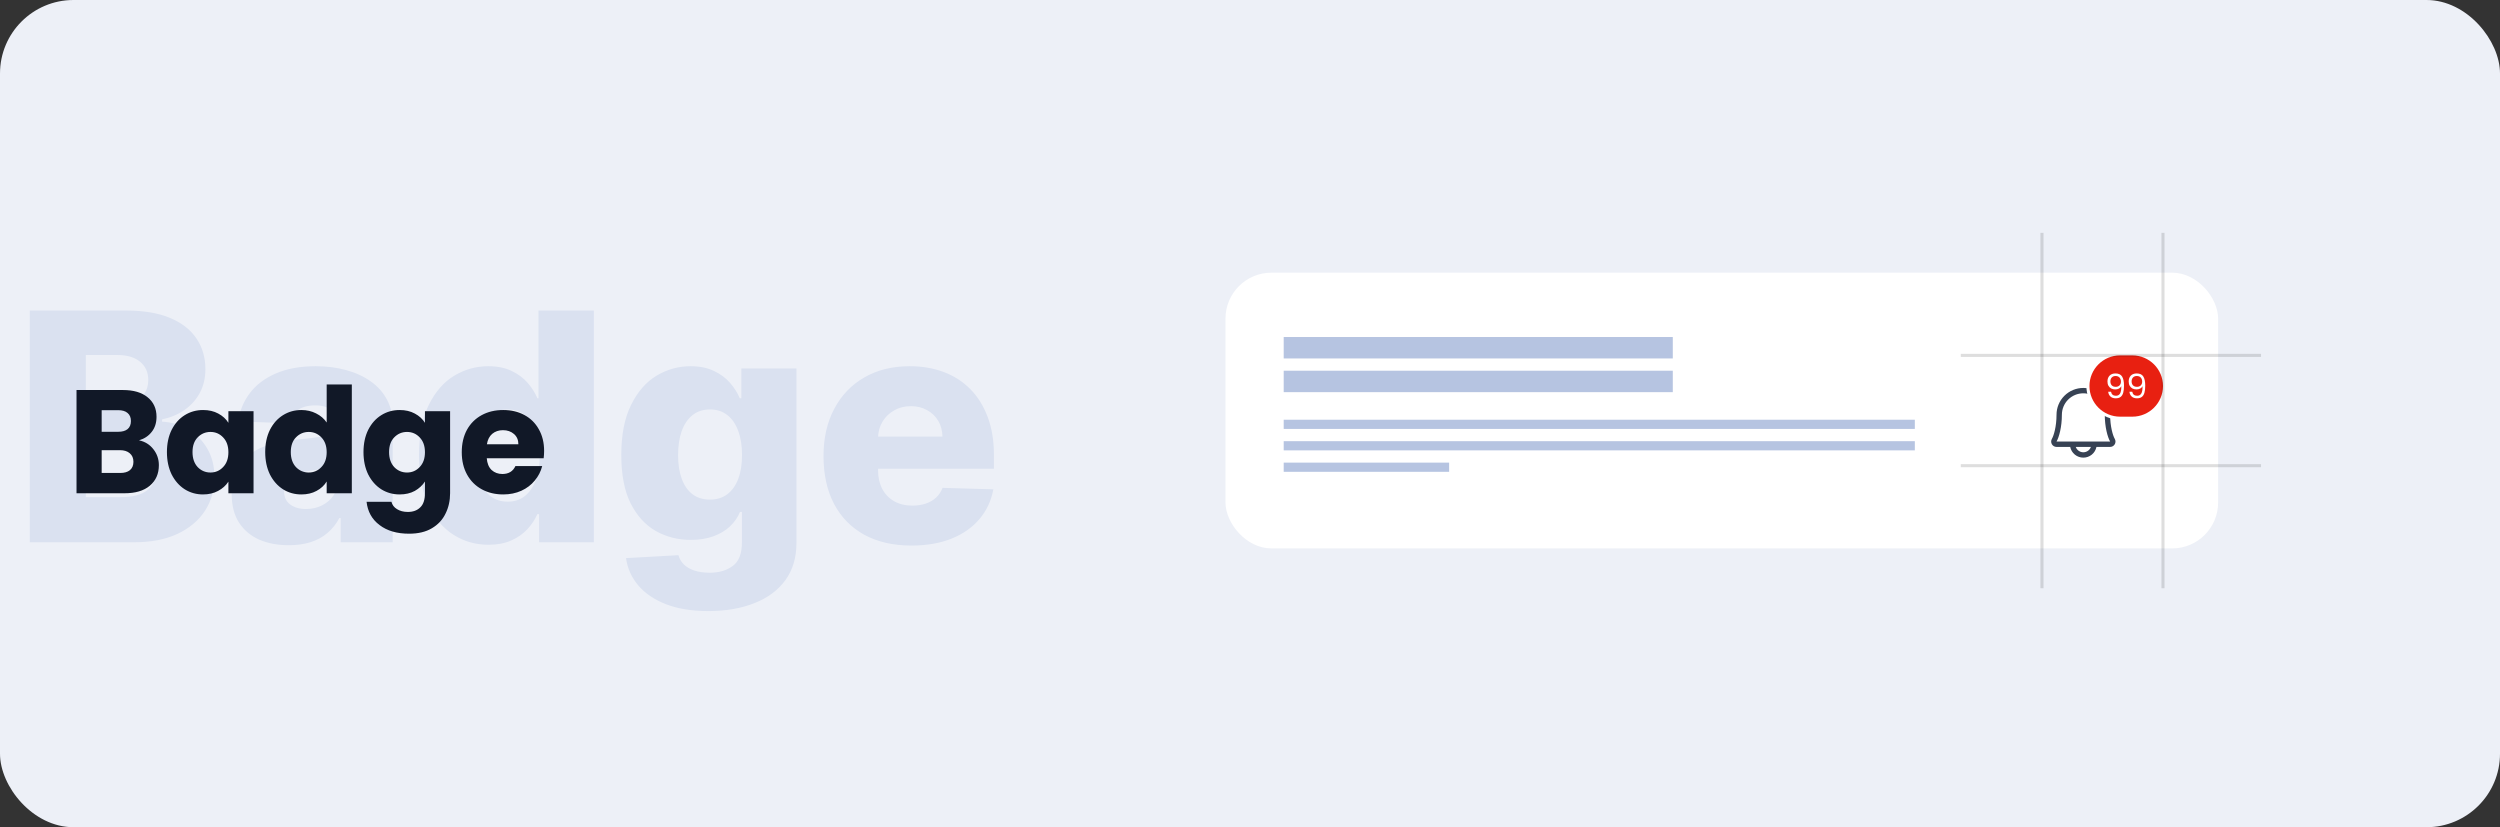
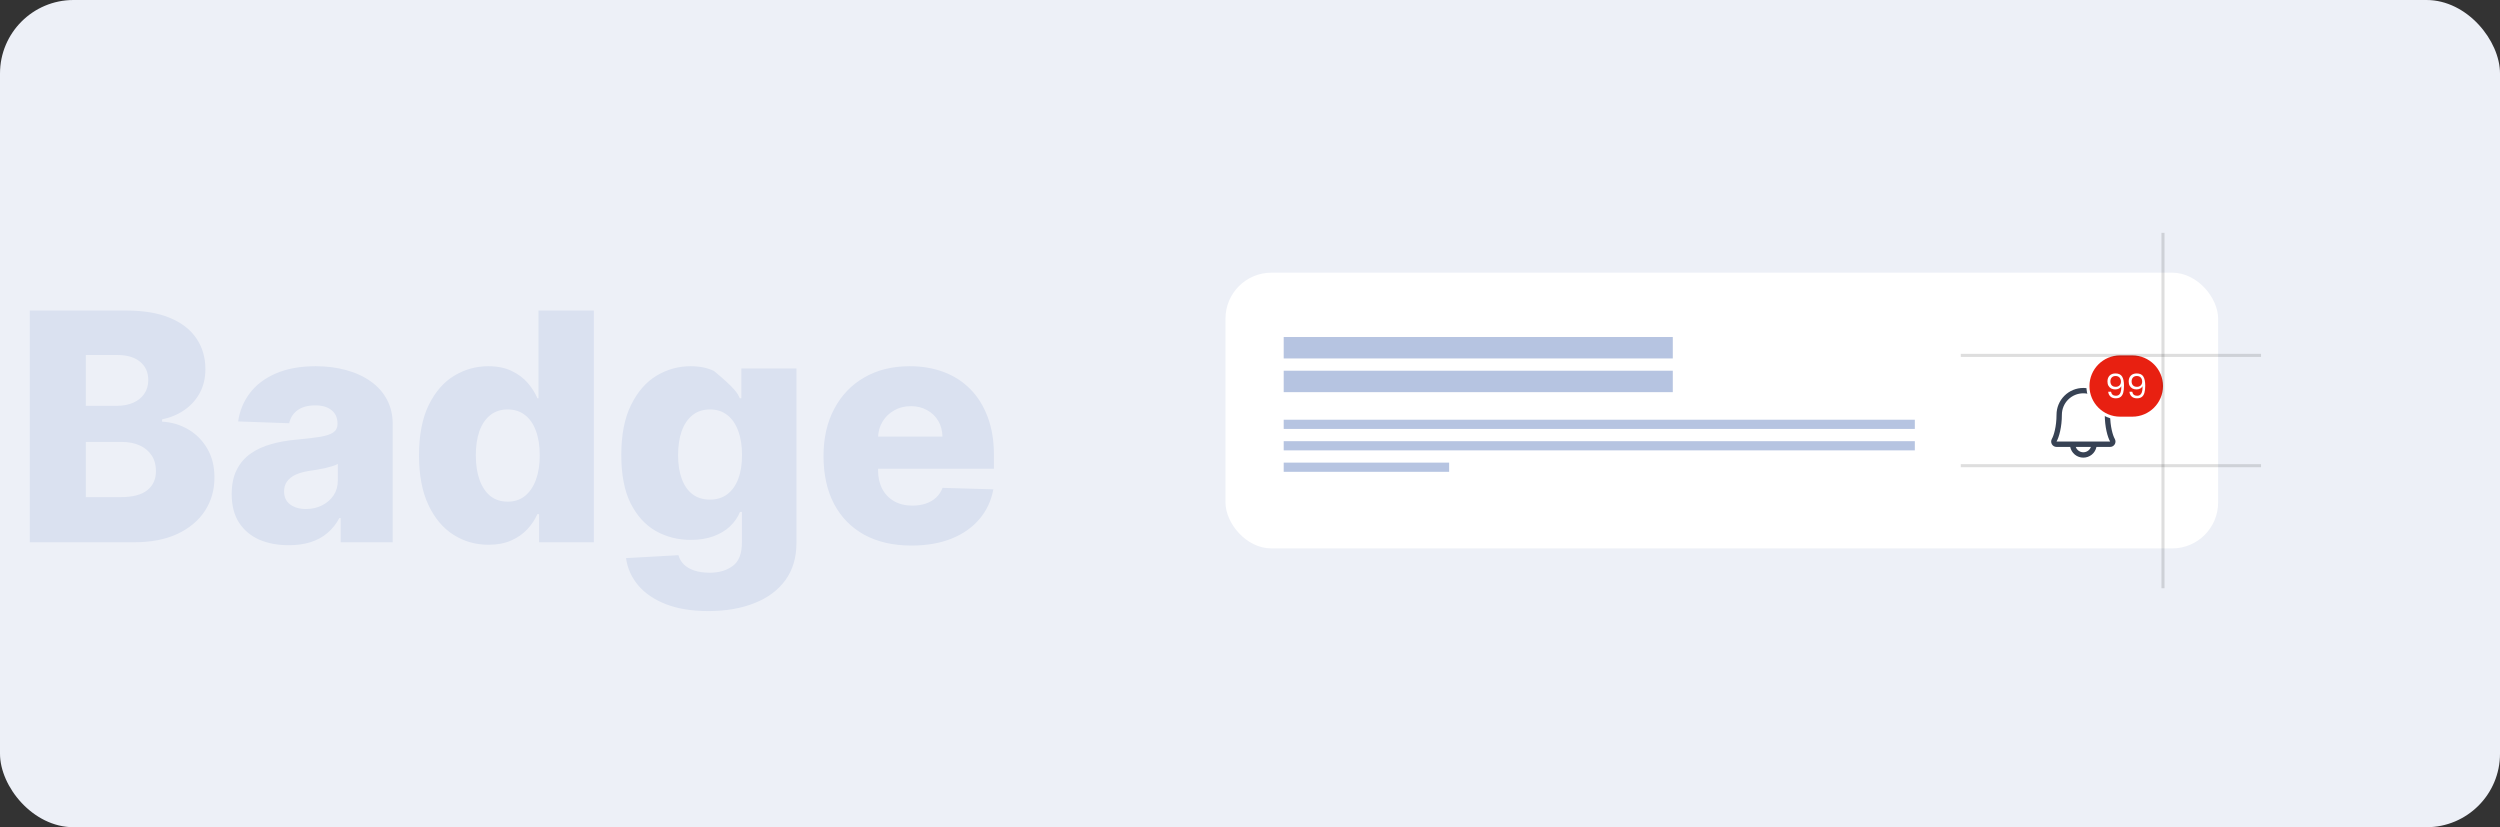
<svg xmlns="http://www.w3.org/2000/svg" width="816" height="270" viewBox="0 0 816 270" fill="none">
  <rect x="0" y="0" width="816" height="270" fill="#333333" stroke="none" />
  <rect width="816" height="270" rx="24" fill="#EDF0F7" />
-   <path d="M9.724 177V101.364H41.264C46.927 101.364 51.667 102.164 55.483 103.764C59.324 105.365 62.205 107.605 64.125 110.486C66.07 113.366 67.043 116.703 67.043 120.494C67.043 123.375 66.439 125.948 65.233 128.213C64.026 130.454 62.365 132.312 60.247 133.79C58.13 135.267 55.68 136.301 52.898 136.892V137.631C55.951 137.778 58.77 138.603 61.355 140.105C63.965 141.607 66.058 143.7 67.633 146.384C69.209 149.043 69.997 152.194 69.997 155.838C69.997 159.901 68.963 163.532 66.895 166.733C64.827 169.909 61.835 172.42 57.92 174.267C54.006 176.089 49.254 177 43.665 177H9.724ZM28.006 162.264H39.307C43.271 162.264 46.188 161.513 48.06 160.011C49.956 158.509 50.903 156.417 50.903 153.733C50.903 151.788 50.448 150.114 49.537 148.71C48.626 147.282 47.333 146.187 45.659 145.423C43.985 144.635 41.978 144.241 39.639 144.241H28.006V162.264ZM28.006 132.46H38.125C40.119 132.46 41.892 132.128 43.443 131.463C44.994 130.798 46.201 129.838 47.062 128.582C47.949 127.327 48.392 125.812 48.392 124.04C48.392 121.504 47.493 119.509 45.696 118.057C43.899 116.604 41.474 115.878 38.42 115.878H28.006V132.46ZM94.278 177.96C90.659 177.96 87.446 177.357 84.639 176.151C81.857 174.92 79.653 173.073 78.028 170.611C76.428 168.124 75.628 165.009 75.628 161.267C75.628 158.116 76.182 155.456 77.29 153.29C78.398 151.123 79.924 149.363 81.869 148.009C83.814 146.654 86.055 145.633 88.591 144.943C91.127 144.229 93.835 143.749 96.716 143.503C99.941 143.207 102.539 142.9 104.509 142.58C106.478 142.235 107.906 141.755 108.793 141.139C109.704 140.499 110.159 139.6 110.159 138.443V138.259C110.159 136.363 109.507 134.898 108.202 133.864C106.897 132.83 105.136 132.312 102.92 132.312C100.532 132.312 98.612 132.83 97.159 133.864C95.706 134.898 94.783 136.326 94.389 138.148L77.733 137.557C78.225 134.11 79.493 131.032 81.537 128.324C83.605 125.591 86.437 123.449 90.031 121.898C93.651 120.322 97.996 119.534 103.068 119.534C106.688 119.534 110.024 119.965 113.077 120.827C116.13 121.664 118.789 122.895 121.054 124.52C123.319 126.12 125.067 128.09 126.298 130.429C127.554 132.768 128.182 135.439 128.182 138.443V177H111.193V169.097H110.75C109.741 171.017 108.448 172.642 106.872 173.972C105.321 175.301 103.487 176.298 101.369 176.963C99.276 177.628 96.913 177.96 94.278 177.96ZM99.855 166.142C101.8 166.142 103.548 165.748 105.099 164.96C106.675 164.172 107.931 163.089 108.866 161.71C109.802 160.307 110.27 158.682 110.27 156.835V151.443C109.753 151.714 109.125 151.96 108.386 152.182C107.672 152.403 106.884 152.613 106.023 152.81C105.161 153.007 104.275 153.179 103.364 153.327C102.453 153.474 101.579 153.61 100.741 153.733C99.043 154.004 97.59 154.422 96.383 154.989C95.202 155.555 94.291 156.294 93.651 157.205C93.035 158.091 92.727 159.15 92.727 160.381C92.727 162.252 93.392 163.68 94.722 164.665C96.076 165.65 97.787 166.142 99.855 166.142ZM159.443 177.812C155.258 177.812 151.454 176.729 148.031 174.562C144.609 172.396 141.876 169.146 139.832 164.812C137.789 160.479 136.767 155.099 136.767 148.673C136.767 142.001 137.826 136.51 139.943 132.202C142.061 127.893 144.83 124.705 148.253 122.636C151.7 120.568 155.405 119.534 159.369 119.534C162.348 119.534 164.897 120.051 167.014 121.085C169.132 122.095 170.88 123.4 172.259 125C173.637 126.6 174.684 128.262 175.398 129.986H175.767V101.364H193.827V177H175.952V167.804H175.398C174.634 169.552 173.551 171.189 172.148 172.716C170.744 174.242 168.984 175.473 166.866 176.409C164.774 177.345 162.299 177.812 159.443 177.812ZM165.722 163.741C167.913 163.741 169.784 163.126 171.335 161.895C172.886 160.639 174.08 158.879 174.918 156.614C175.755 154.348 176.173 151.689 176.173 148.636C176.173 145.534 175.755 142.863 174.918 140.622C174.105 138.382 172.911 136.658 171.335 135.452C169.784 134.245 167.913 133.642 165.722 133.642C163.481 133.642 161.585 134.258 160.034 135.489C158.483 136.72 157.301 138.455 156.489 140.696C155.701 142.937 155.307 145.583 155.307 148.636C155.307 151.689 155.713 154.348 156.526 156.614C157.338 158.879 158.508 160.639 160.034 161.895C161.585 163.126 163.481 163.741 165.722 163.741ZM231.191 199.455C225.799 199.455 221.183 198.704 217.342 197.202C213.501 195.7 210.485 193.644 208.293 191.034C206.102 188.424 204.785 185.47 204.342 182.17L221.441 181.21C221.761 182.367 222.352 183.377 223.214 184.239C224.1 185.1 225.245 185.765 226.648 186.233C228.076 186.701 229.751 186.935 231.671 186.935C234.7 186.935 237.199 186.196 239.168 184.719C241.163 183.266 242.16 180.718 242.16 177.074V167.102H241.532C240.818 168.85 239.735 170.414 238.282 171.793C236.829 173.171 235.02 174.255 232.853 175.043C230.711 175.83 228.249 176.224 225.467 176.224C221.33 176.224 217.539 175.264 214.092 173.344C210.669 171.399 207.924 168.395 205.856 164.332C203.812 160.245 202.79 154.989 202.79 148.562C202.79 141.939 203.849 136.486 205.967 132.202C208.084 127.893 210.854 124.705 214.276 122.636C217.723 120.568 221.429 119.534 225.393 119.534C228.372 119.534 230.92 120.051 233.038 121.085C235.18 122.095 236.94 123.4 238.319 125C239.698 126.6 240.744 128.262 241.458 129.986H241.975V120.273H259.961V177.222C259.961 182.023 258.754 186.073 256.342 189.372C253.929 192.671 250.556 195.17 246.222 196.869C241.889 198.593 236.879 199.455 231.191 199.455ZM231.745 163.077C233.936 163.077 235.808 162.498 237.359 161.341C238.91 160.184 240.104 158.522 240.941 156.355C241.778 154.188 242.197 151.591 242.197 148.562C242.197 145.485 241.778 142.838 240.941 140.622C240.129 138.382 238.934 136.658 237.359 135.452C235.808 134.245 233.936 133.642 231.745 133.642C229.504 133.642 227.609 134.258 226.058 135.489C224.506 136.72 223.325 138.455 222.512 140.696C221.724 142.912 221.33 145.534 221.33 148.562C221.33 151.591 221.737 154.188 222.549 156.355C223.362 158.522 224.531 160.184 226.058 161.341C227.609 162.498 229.504 163.077 231.745 163.077ZM297.491 178.071C291.558 178.071 286.437 176.902 282.128 174.562C277.844 172.199 274.545 168.838 272.23 164.48C269.94 160.098 268.795 154.89 268.795 148.858C268.795 142.998 269.953 137.877 272.267 133.494C274.581 129.087 277.844 125.665 282.054 123.227C286.264 120.765 291.225 119.534 296.938 119.534C300.975 119.534 304.669 120.162 308.017 121.418C311.366 122.673 314.259 124.532 316.696 126.994C319.134 129.456 321.029 132.497 322.384 136.116C323.738 139.711 324.415 143.835 324.415 148.489V152.994H275.111V142.506H307.611C307.586 140.585 307.131 138.874 306.244 137.372C305.358 135.87 304.139 134.701 302.588 133.864C301.062 133.002 299.301 132.571 297.307 132.571C295.288 132.571 293.478 133.027 291.878 133.938C290.277 134.824 289.009 136.043 288.074 137.594C287.138 139.12 286.646 140.856 286.597 142.801V153.474C286.597 155.789 287.052 157.82 287.963 159.568C288.874 161.292 290.167 162.634 291.841 163.594C293.515 164.554 295.509 165.034 297.824 165.034C299.424 165.034 300.877 164.812 302.182 164.369C303.487 163.926 304.607 163.274 305.543 162.412C306.478 161.55 307.18 160.491 307.648 159.236L324.23 159.716C323.541 163.434 322.027 166.671 319.688 169.429C317.373 172.162 314.332 174.292 310.565 175.818C306.798 177.32 302.44 178.071 297.491 178.071Z" fill="#DAE1F0" />
-   <path d="M45.376 143.72C47.328 144.136 48.896 145.112 50.08 146.648C51.264 148.152 51.856 149.88 51.856 151.832C51.856 154.648 50.864 156.888 48.88 158.552C46.928 160.184 44.192 161 40.672 161H24.976V127.304H40.144C43.568 127.304 46.24 128.088 48.16 129.656C50.112 131.224 51.088 133.352 51.088 136.04C51.088 138.024 50.56 139.672 49.504 140.984C48.48 142.296 47.104 143.208 45.376 143.72ZM33.184 140.936H38.56C39.904 140.936 40.928 140.648 41.632 140.072C42.368 139.464 42.736 138.584 42.736 137.432C42.736 136.28 42.368 135.4 41.632 134.792C40.928 134.184 39.904 133.88 38.56 133.88H33.184V140.936ZM39.232 154.376C40.608 154.376 41.664 154.072 42.4 153.464C43.168 152.824 43.552 151.912 43.552 150.728C43.552 149.544 43.152 148.616 42.352 147.944C41.584 147.272 40.512 146.936 39.136 146.936H33.184V154.376H39.232ZM54.485 147.56C54.485 144.808 54.997 142.392 56.021 140.312C57.077 138.232 58.501 136.632 60.293 135.512C62.085 134.392 64.085 133.832 66.293 133.832C68.181 133.832 69.829 134.216 71.237 134.984C72.677 135.752 73.781 136.76 74.549 138.008V134.216H82.757V161H74.549V157.208C73.749 158.456 72.629 159.464 71.189 160.232C69.781 161 68.133 161.384 66.245 161.384C64.069 161.384 62.085 160.824 60.293 159.704C58.501 158.552 57.077 156.936 56.021 154.856C54.997 152.744 54.485 150.312 54.485 147.56ZM74.549 147.608C74.549 145.56 73.973 143.944 72.821 142.76C71.701 141.576 70.325 140.984 68.693 140.984C67.061 140.984 65.669 141.576 64.517 142.76C63.397 143.912 62.837 145.512 62.837 147.56C62.837 149.608 63.397 151.24 64.517 152.456C65.669 153.64 67.061 154.232 68.693 154.232C70.325 154.232 71.701 153.64 72.821 152.456C73.973 151.272 74.549 149.656 74.549 147.608ZM86.563 147.56C86.563 144.808 87.075 142.392 88.099 140.312C89.155 138.232 90.579 136.632 92.371 135.512C94.163 134.392 96.163 133.832 98.371 133.832C100.131 133.832 101.731 134.2 103.171 134.936C104.643 135.672 105.795 136.664 106.627 137.912V125.48H114.835V161H106.627V157.16C105.859 158.44 104.755 159.464 103.315 160.232C101.907 161 100.259 161.384 98.371 161.384C96.163 161.384 94.163 160.824 92.371 159.704C90.579 158.552 89.155 156.936 88.099 154.856C87.075 152.744 86.563 150.312 86.563 147.56ZM106.627 147.608C106.627 145.56 106.051 143.944 104.899 142.76C103.779 141.576 102.403 140.984 100.771 140.984C99.139 140.984 97.747 141.576 96.595 142.76C95.475 143.912 94.915 145.512 94.915 147.56C94.915 149.608 95.475 151.24 96.595 152.456C97.747 153.64 99.139 154.232 100.771 154.232C102.403 154.232 103.779 153.64 104.899 152.456C106.051 151.272 106.627 149.656 106.627 147.608ZM130.449 133.832C132.337 133.832 133.985 134.216 135.393 134.984C136.833 135.752 137.937 136.76 138.705 138.008V134.216H146.913V160.952C146.913 163.416 146.417 165.64 145.425 167.624C144.465 169.64 142.977 171.24 140.961 172.424C138.977 173.608 136.497 174.2 133.521 174.2C129.553 174.2 126.337 173.256 123.873 171.368C121.409 169.512 120.001 166.984 119.649 163.784H127.761C128.017 164.808 128.625 165.608 129.585 166.184C130.545 166.792 131.729 167.096 133.137 167.096C134.833 167.096 136.177 166.6 137.169 165.608C138.193 164.648 138.705 163.096 138.705 160.952V157.16C137.905 158.408 136.801 159.432 135.393 160.232C133.985 161 132.337 161.384 130.449 161.384C128.241 161.384 126.241 160.824 124.449 159.704C122.657 158.552 121.233 156.936 120.177 154.856C119.153 152.744 118.641 150.312 118.641 147.56C118.641 144.808 119.153 142.392 120.177 140.312C121.233 138.232 122.657 136.632 124.449 135.512C126.241 134.392 128.241 133.832 130.449 133.832ZM138.705 147.608C138.705 145.56 138.129 143.944 136.977 142.76C135.857 141.576 134.481 140.984 132.849 140.984C131.217 140.984 129.825 141.576 128.673 142.76C127.553 143.912 126.993 145.512 126.993 147.56C126.993 149.608 127.553 151.24 128.673 152.456C129.825 153.64 131.217 154.232 132.849 154.232C134.481 154.232 135.857 153.64 136.977 152.456C138.129 151.272 138.705 149.656 138.705 147.608ZM177.599 147.176C177.599 147.944 177.551 148.744 177.455 149.576H158.879C159.007 151.24 159.535 152.52 160.463 153.416C161.423 154.28 162.591 154.712 163.967 154.712C166.015 154.712 167.439 153.848 168.239 152.12H176.975C176.527 153.88 175.711 155.464 174.527 156.872C173.375 158.28 171.919 159.384 170.159 160.184C168.399 160.984 166.431 161.384 164.255 161.384C161.631 161.384 159.295 160.824 157.247 159.704C155.199 158.584 153.599 156.984 152.447 154.904C151.295 152.824 150.719 150.392 150.719 147.608C150.719 144.824 151.279 142.392 152.399 140.312C153.551 138.232 155.151 136.632 157.199 135.512C159.247 134.392 161.599 133.832 164.255 133.832C166.847 133.832 169.151 134.376 171.167 135.464C173.183 136.552 174.751 138.104 175.871 140.12C177.023 142.136 177.599 144.488 177.599 147.176ZM169.199 145.016C169.199 143.608 168.719 142.488 167.759 141.656C166.799 140.824 165.599 140.408 164.159 140.408C162.783 140.408 161.615 140.808 160.655 141.608C159.727 142.408 159.151 143.544 158.927 145.016H169.199Z" fill="#111827" />
+   <path d="M9.724 177V101.364H41.264C46.927 101.364 51.667 102.164 55.483 103.764C59.324 105.365 62.205 107.605 64.125 110.486C66.07 113.366 67.043 116.703 67.043 120.494C67.043 123.375 66.439 125.948 65.233 128.213C64.026 130.454 62.365 132.312 60.247 133.79C58.13 135.267 55.68 136.301 52.898 136.892V137.631C55.951 137.778 58.77 138.603 61.355 140.105C63.965 141.607 66.058 143.7 67.633 146.384C69.209 149.043 69.997 152.194 69.997 155.838C69.997 159.901 68.963 163.532 66.895 166.733C64.827 169.909 61.835 172.42 57.92 174.267C54.006 176.089 49.254 177 43.665 177H9.724ZM28.006 162.264H39.307C43.271 162.264 46.188 161.513 48.06 160.011C49.956 158.509 50.903 156.417 50.903 153.733C50.903 151.788 50.448 150.114 49.537 148.71C48.626 147.282 47.333 146.187 45.659 145.423C43.985 144.635 41.978 144.241 39.639 144.241H28.006V162.264ZM28.006 132.46H38.125C40.119 132.46 41.892 132.128 43.443 131.463C44.994 130.798 46.201 129.838 47.062 128.582C47.949 127.327 48.392 125.812 48.392 124.04C48.392 121.504 47.493 119.509 45.696 118.057C43.899 116.604 41.474 115.878 38.42 115.878H28.006V132.46ZM94.278 177.96C90.659 177.96 87.446 177.357 84.639 176.151C81.857 174.92 79.653 173.073 78.028 170.611C76.428 168.124 75.628 165.009 75.628 161.267C75.628 158.116 76.182 155.456 77.29 153.29C78.398 151.123 79.924 149.363 81.869 148.009C83.814 146.654 86.055 145.633 88.591 144.943C91.127 144.229 93.835 143.749 96.716 143.503C99.941 143.207 102.539 142.9 104.509 142.58C106.478 142.235 107.906 141.755 108.793 141.139C109.704 140.499 110.159 139.6 110.159 138.443V138.259C110.159 136.363 109.507 134.898 108.202 133.864C106.897 132.83 105.136 132.312 102.92 132.312C100.532 132.312 98.612 132.83 97.159 133.864C95.706 134.898 94.783 136.326 94.389 138.148L77.733 137.557C78.225 134.11 79.493 131.032 81.537 128.324C83.605 125.591 86.437 123.449 90.031 121.898C93.651 120.322 97.996 119.534 103.068 119.534C106.688 119.534 110.024 119.965 113.077 120.827C116.13 121.664 118.789 122.895 121.054 124.52C123.319 126.12 125.067 128.09 126.298 130.429C127.554 132.768 128.182 135.439 128.182 138.443V177H111.193V169.097H110.75C109.741 171.017 108.448 172.642 106.872 173.972C105.321 175.301 103.487 176.298 101.369 176.963C99.276 177.628 96.913 177.96 94.278 177.96ZM99.855 166.142C101.8 166.142 103.548 165.748 105.099 164.96C106.675 164.172 107.931 163.089 108.866 161.71C109.802 160.307 110.27 158.682 110.27 156.835V151.443C109.753 151.714 109.125 151.96 108.386 152.182C107.672 152.403 106.884 152.613 106.023 152.81C105.161 153.007 104.275 153.179 103.364 153.327C102.453 153.474 101.579 153.61 100.741 153.733C99.043 154.004 97.59 154.422 96.383 154.989C95.202 155.555 94.291 156.294 93.651 157.205C93.035 158.091 92.727 159.15 92.727 160.381C92.727 162.252 93.392 163.68 94.722 164.665C96.076 165.65 97.787 166.142 99.855 166.142ZM159.443 177.812C155.258 177.812 151.454 176.729 148.031 174.562C144.609 172.396 141.876 169.146 139.832 164.812C137.789 160.479 136.767 155.099 136.767 148.673C136.767 142.001 137.826 136.51 139.943 132.202C142.061 127.893 144.83 124.705 148.253 122.636C151.7 120.568 155.405 119.534 159.369 119.534C162.348 119.534 164.897 120.051 167.014 121.085C169.132 122.095 170.88 123.4 172.259 125C173.637 126.6 174.684 128.262 175.398 129.986H175.767V101.364H193.827V177H175.952V167.804H175.398C174.634 169.552 173.551 171.189 172.148 172.716C170.744 174.242 168.984 175.473 166.866 176.409C164.774 177.345 162.299 177.812 159.443 177.812ZM165.722 163.741C167.913 163.741 169.784 163.126 171.335 161.895C172.886 160.639 174.08 158.879 174.918 156.614C175.755 154.348 176.173 151.689 176.173 148.636C176.173 145.534 175.755 142.863 174.918 140.622C174.105 138.382 172.911 136.658 171.335 135.452C169.784 134.245 167.913 133.642 165.722 133.642C163.481 133.642 161.585 134.258 160.034 135.489C158.483 136.72 157.301 138.455 156.489 140.696C155.701 142.937 155.307 145.583 155.307 148.636C155.307 151.689 155.713 154.348 156.526 156.614C157.338 158.879 158.508 160.639 160.034 161.895C161.585 163.126 163.481 163.741 165.722 163.741ZM231.191 199.455C225.799 199.455 221.183 198.704 217.342 197.202C213.501 195.7 210.485 193.644 208.293 191.034C206.102 188.424 204.785 185.47 204.342 182.17L221.441 181.21C221.761 182.367 222.352 183.377 223.214 184.239C224.1 185.1 225.245 185.765 226.648 186.233C228.076 186.701 229.751 186.935 231.671 186.935C234.7 186.935 237.199 186.196 239.168 184.719C241.163 183.266 242.16 180.718 242.16 177.074V167.102H241.532C240.818 168.85 239.735 170.414 238.282 171.793C236.829 173.171 235.02 174.255 232.853 175.043C230.711 175.83 228.249 176.224 225.467 176.224C221.33 176.224 217.539 175.264 214.092 173.344C210.669 171.399 207.924 168.395 205.856 164.332C203.812 160.245 202.79 154.989 202.79 148.562C202.79 141.939 203.849 136.486 205.967 132.202C208.084 127.893 210.854 124.705 214.276 122.636C217.723 120.568 221.429 119.534 225.393 119.534C228.372 119.534 230.92 120.051 233.038 121.085C239.698 126.6 240.744 128.262 241.458 129.986H241.975V120.273H259.961V177.222C259.961 182.023 258.754 186.073 256.342 189.372C253.929 192.671 250.556 195.17 246.222 196.869C241.889 198.593 236.879 199.455 231.191 199.455ZM231.745 163.077C233.936 163.077 235.808 162.498 237.359 161.341C238.91 160.184 240.104 158.522 240.941 156.355C241.778 154.188 242.197 151.591 242.197 148.562C242.197 145.485 241.778 142.838 240.941 140.622C240.129 138.382 238.934 136.658 237.359 135.452C235.808 134.245 233.936 133.642 231.745 133.642C229.504 133.642 227.609 134.258 226.058 135.489C224.506 136.72 223.325 138.455 222.512 140.696C221.724 142.912 221.33 145.534 221.33 148.562C221.33 151.591 221.737 154.188 222.549 156.355C223.362 158.522 224.531 160.184 226.058 161.341C227.609 162.498 229.504 163.077 231.745 163.077ZM297.491 178.071C291.558 178.071 286.437 176.902 282.128 174.562C277.844 172.199 274.545 168.838 272.23 164.48C269.94 160.098 268.795 154.89 268.795 148.858C268.795 142.998 269.953 137.877 272.267 133.494C274.581 129.087 277.844 125.665 282.054 123.227C286.264 120.765 291.225 119.534 296.938 119.534C300.975 119.534 304.669 120.162 308.017 121.418C311.366 122.673 314.259 124.532 316.696 126.994C319.134 129.456 321.029 132.497 322.384 136.116C323.738 139.711 324.415 143.835 324.415 148.489V152.994H275.111V142.506H307.611C307.586 140.585 307.131 138.874 306.244 137.372C305.358 135.87 304.139 134.701 302.588 133.864C301.062 133.002 299.301 132.571 297.307 132.571C295.288 132.571 293.478 133.027 291.878 133.938C290.277 134.824 289.009 136.043 288.074 137.594C287.138 139.12 286.646 140.856 286.597 142.801V153.474C286.597 155.789 287.052 157.82 287.963 159.568C288.874 161.292 290.167 162.634 291.841 163.594C293.515 164.554 295.509 165.034 297.824 165.034C299.424 165.034 300.877 164.812 302.182 164.369C303.487 163.926 304.607 163.274 305.543 162.412C306.478 161.55 307.18 160.491 307.648 159.236L324.23 159.716C323.541 163.434 322.027 166.671 319.688 169.429C317.373 172.162 314.332 174.292 310.565 175.818C306.798 177.32 302.44 178.071 297.491 178.071Z" fill="#DAE1F0" />
  <rect x="400" y="89" width="324" height="90" rx="15" fill="white" />
  <rect x="419" y="137" width="206" height="3" fill="#B6C4E1" />
  <rect x="419" y="144" width="206" height="3" fill="#B6C4E1" />
  <rect x="419" y="151" width="54" height="3" fill="#B6C4E1" />
  <rect x="419" y="110" width="127" height="7" fill="#B6C4E1" />
  <rect x="419" y="121" width="127" height="7" fill="#B6C4E1" />
  <path d="M690.258 143.243C689.651 142.198 688.749 139.239 688.749 135.375C688.749 133.054 687.827 130.829 686.186 129.188C684.545 127.547 682.319 126.625 679.999 126.625C677.678 126.625 675.452 127.547 673.812 129.188C672.171 130.829 671.249 133.054 671.249 135.375C671.249 139.24 670.345 142.198 669.738 143.243C669.583 143.509 669.501 143.811 669.5 144.119C669.499 144.427 669.579 144.729 669.732 144.996C669.885 145.263 670.106 145.485 670.373 145.639C670.639 145.793 670.941 145.875 671.249 145.875H675.712C675.914 146.863 676.451 147.751 677.232 148.388C678.013 149.026 678.99 149.374 679.999 149.374C681.007 149.374 681.984 149.026 682.765 148.388C683.546 147.751 684.083 146.863 684.285 145.875H688.749C689.056 145.875 689.358 145.793 689.625 145.639C689.891 145.484 690.111 145.263 690.264 144.996C690.417 144.729 690.497 144.426 690.496 144.119C690.495 143.811 690.413 143.509 690.258 143.243ZM679.999 147.625C679.456 147.625 678.927 147.456 678.484 147.143C678.041 146.83 677.706 146.387 677.525 145.875H682.473C682.292 146.387 681.957 146.83 681.514 147.143C681.071 147.456 680.541 147.625 679.999 147.625ZM671.249 144.125C672.091 142.677 672.999 139.321 672.999 135.375C672.999 133.518 673.736 131.738 675.049 130.425C676.362 129.112 678.142 128.375 679.999 128.375C681.855 128.375 683.636 129.112 684.948 130.425C686.261 131.738 686.999 133.518 686.999 135.375C686.999 139.318 687.904 142.674 688.749 144.125H671.249Z" fill="#374254" />
  <path d="M692 115.5C686.201 115.5 681.5 120.201 681.5 126C681.5 131.799 686.201 136.5 692 136.5H696C701.799 136.5 706.5 131.799 706.5 126C706.5 120.201 701.799 115.5 696 115.5H692Z" fill="#E82011" />
  <path d="M692 115.5C686.201 115.5 681.5 120.201 681.5 126C681.5 131.799 686.201 136.5 692 136.5H696C701.799 136.5 706.5 131.799 706.5 126C706.5 120.201 701.799 115.5 696 115.5H692Z" stroke="white" />
  <path d="M689.04 127.866C689.114 128.284 689.282 128.607 689.546 128.834C689.818 129.061 690.181 129.175 690.635 129.175C691.244 129.175 691.691 128.937 691.977 128.46C692.271 127.983 692.41 127.18 692.395 126.051C692.241 126.381 691.985 126.641 691.625 126.832C691.266 127.015 690.866 127.107 690.426 127.107C689.935 127.107 689.495 127.008 689.106 126.81C688.725 126.605 688.424 126.308 688.204 125.919C687.984 125.53 687.874 125.061 687.874 124.511C687.874 123.726 688.102 123.096 688.556 122.619C689.011 122.135 689.656 121.893 690.492 121.893C691.519 121.893 692.238 122.227 692.648 122.894C693.066 123.561 693.275 124.555 693.275 125.875C693.275 126.799 693.191 127.562 693.022 128.163C692.861 128.764 692.582 129.223 692.186 129.538C691.798 129.853 691.262 130.011 690.58 130.011C689.832 130.011 689.249 129.809 688.831 129.406C688.413 129.003 688.175 128.489 688.116 127.866H689.04ZM690.591 126.26C691.083 126.26 691.486 126.11 691.801 125.809C692.117 125.501 692.274 125.087 692.274 124.566C692.274 124.016 692.12 123.572 691.812 123.235C691.504 122.898 691.072 122.729 690.514 122.729C690.001 122.729 689.59 122.89 689.282 123.213C688.982 123.536 688.831 123.961 688.831 124.489C688.831 125.024 688.982 125.453 689.282 125.776C689.583 126.099 690.019 126.26 690.591 126.26ZM695.969 127.866C696.042 128.284 696.211 128.607 696.475 128.834C696.746 129.061 697.109 129.175 697.564 129.175C698.173 129.175 698.62 128.937 698.906 128.46C699.199 127.983 699.339 127.18 699.324 126.051C699.17 126.381 698.913 126.641 698.554 126.832C698.195 127.015 697.795 127.107 697.355 127.107C696.864 127.107 696.424 127.008 696.035 126.81C695.654 126.605 695.353 126.308 695.133 125.919C694.913 125.53 694.803 125.061 694.803 124.511C694.803 123.726 695.03 123.096 695.485 122.619C695.94 122.135 696.585 121.893 697.421 121.893C698.448 121.893 699.166 122.227 699.577 122.894C699.995 123.561 700.204 124.555 700.204 125.875C700.204 126.799 700.12 127.562 699.951 128.163C699.79 128.764 699.511 129.223 699.115 129.538C698.726 129.853 698.191 130.011 697.509 130.011C696.761 130.011 696.178 129.809 695.76 129.406C695.342 129.003 695.104 128.489 695.045 127.866H695.969ZM697.52 126.26C698.011 126.26 698.415 126.11 698.73 125.809C699.045 125.501 699.203 125.087 699.203 124.566C699.203 124.016 699.049 123.572 698.741 123.235C698.433 122.898 698 122.729 697.443 122.729C696.93 122.729 696.519 122.89 696.211 123.213C695.91 123.536 695.76 123.961 695.76 124.489C695.76 125.024 695.91 125.453 696.211 125.776C696.512 126.099 696.948 126.26 697.52 126.26Z" fill="white" />
-   <path fill-rule="evenodd" clip-rule="evenodd" d="M666 192L666 76L667 76L667 192L666 192Z" fill="black" fill-opacity="0.13" />
  <path d="M706 76L706 192" stroke="black" stroke-opacity="0.13" />
  <path d="M738 152H640" stroke="black" stroke-opacity="0.13" />
  <path d="M738 116H640" stroke="black" stroke-opacity="0.13" />
</svg>